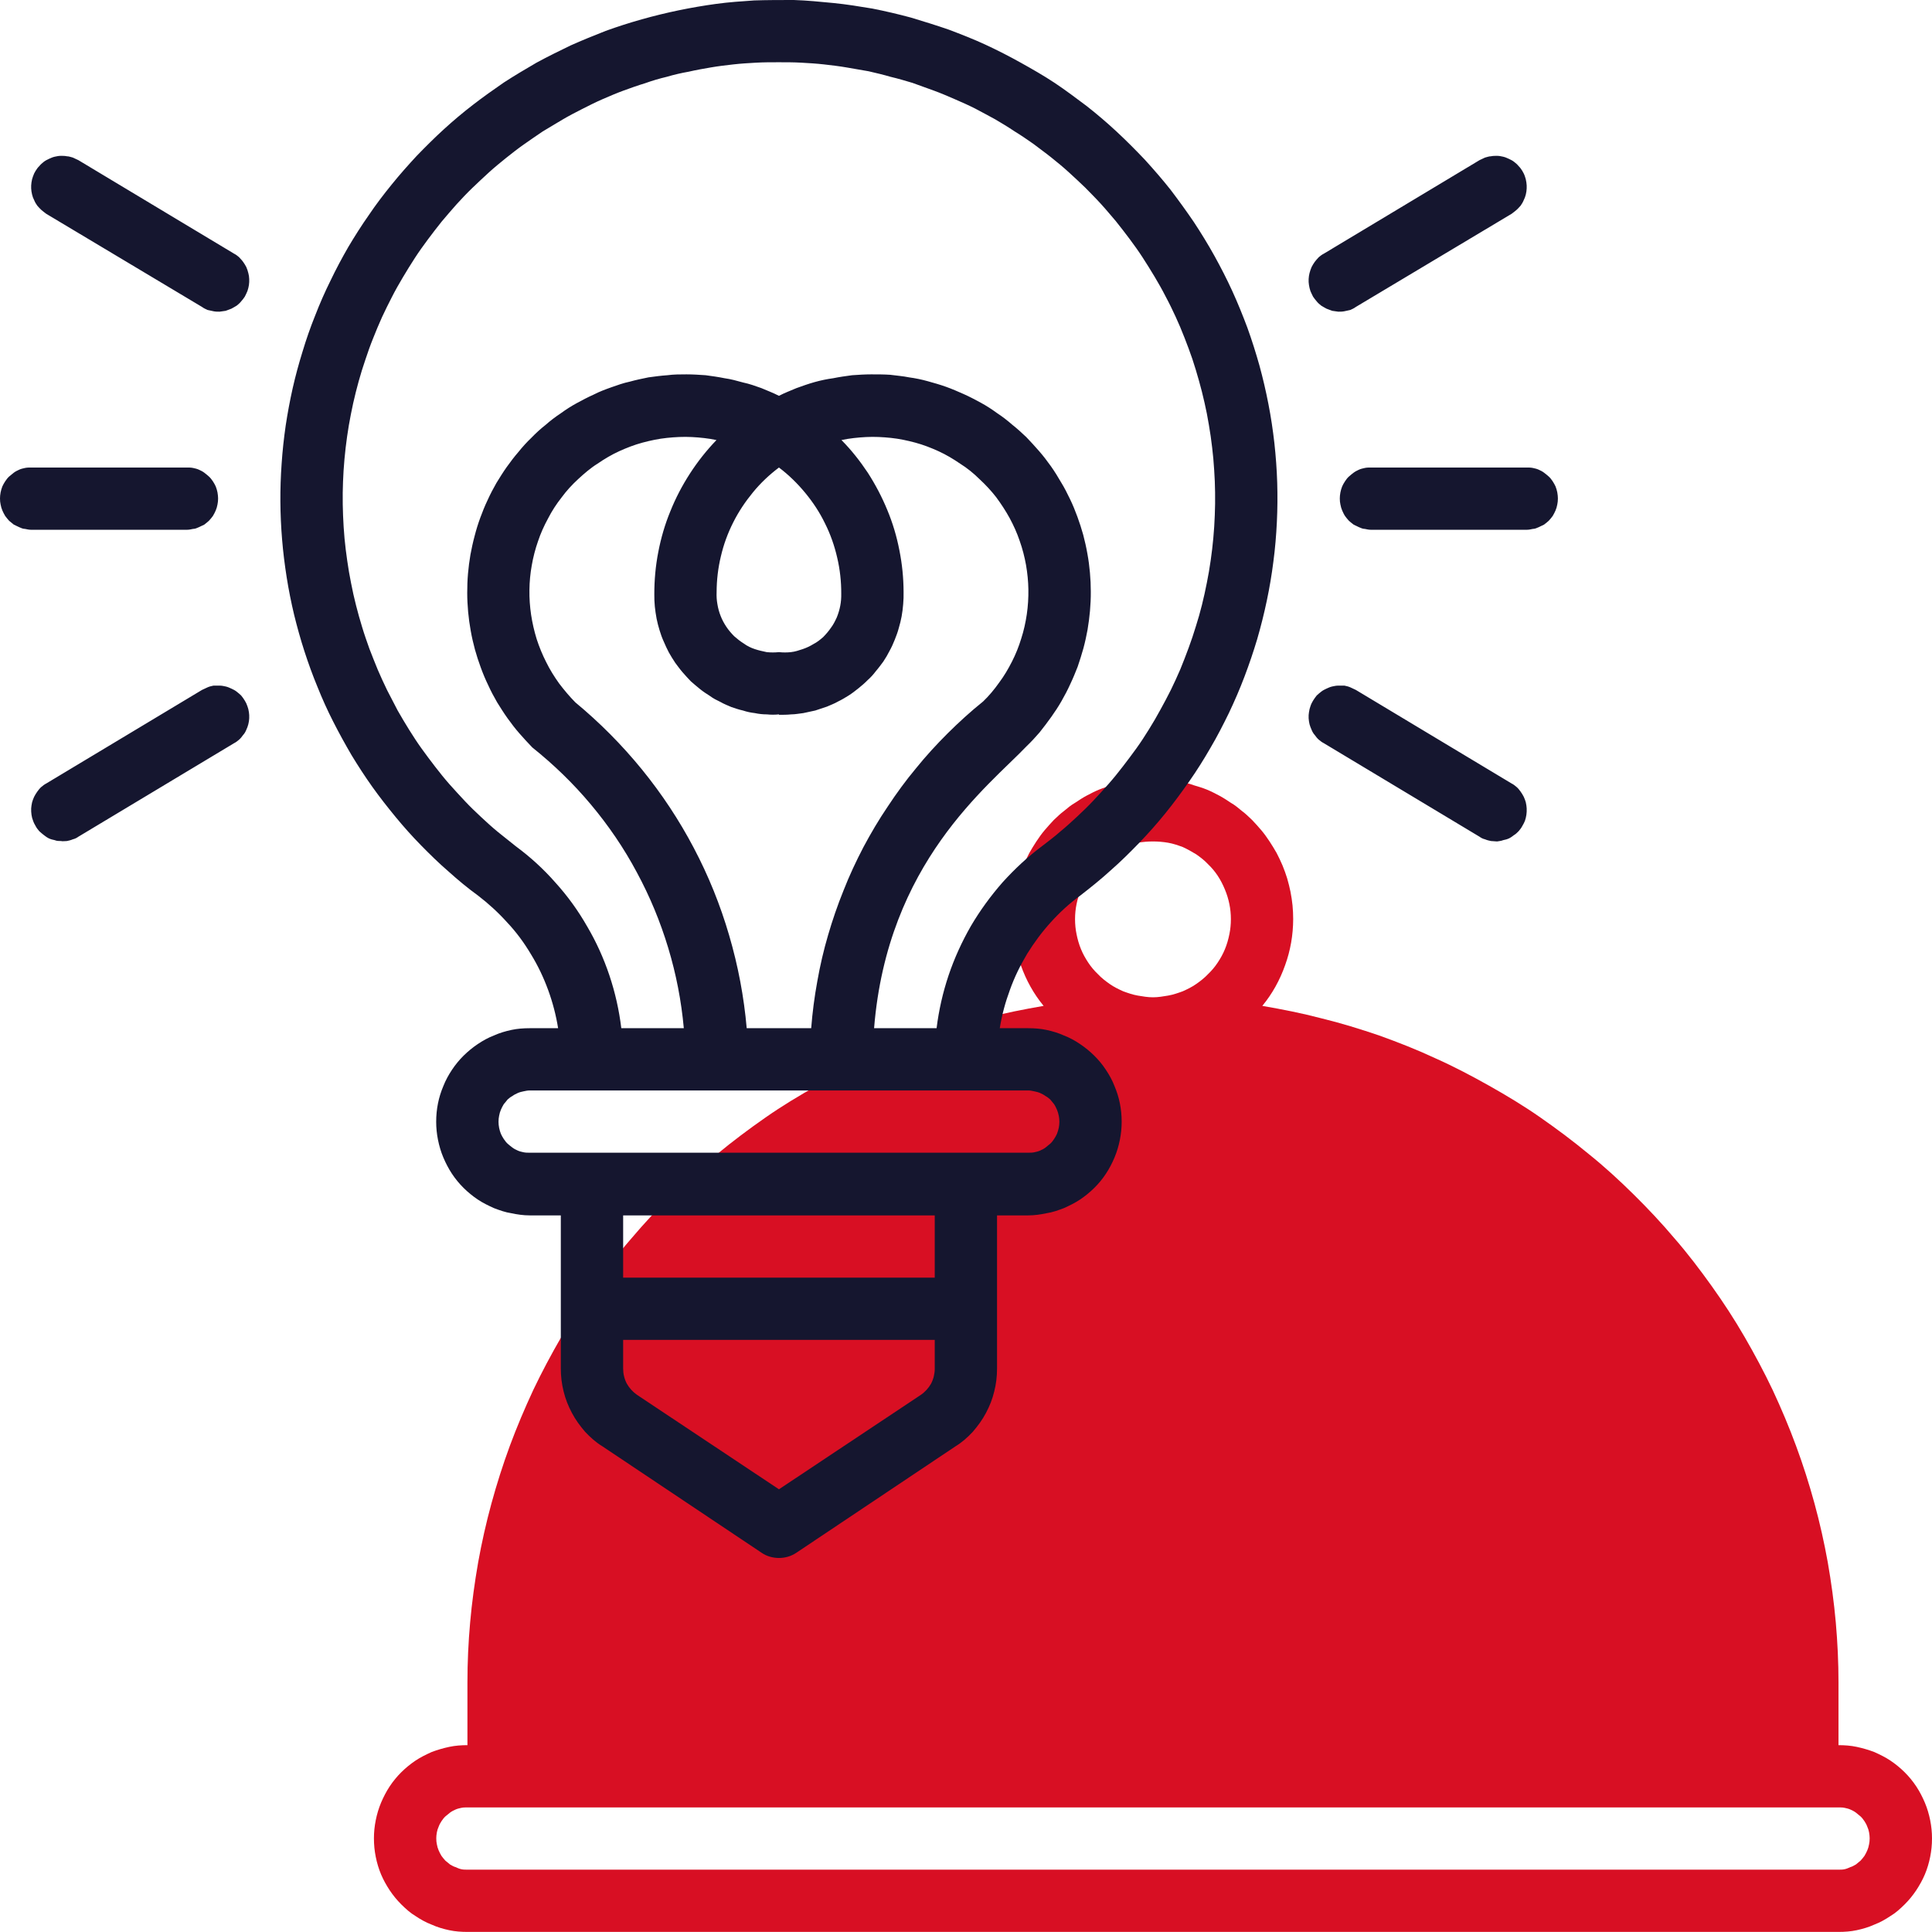
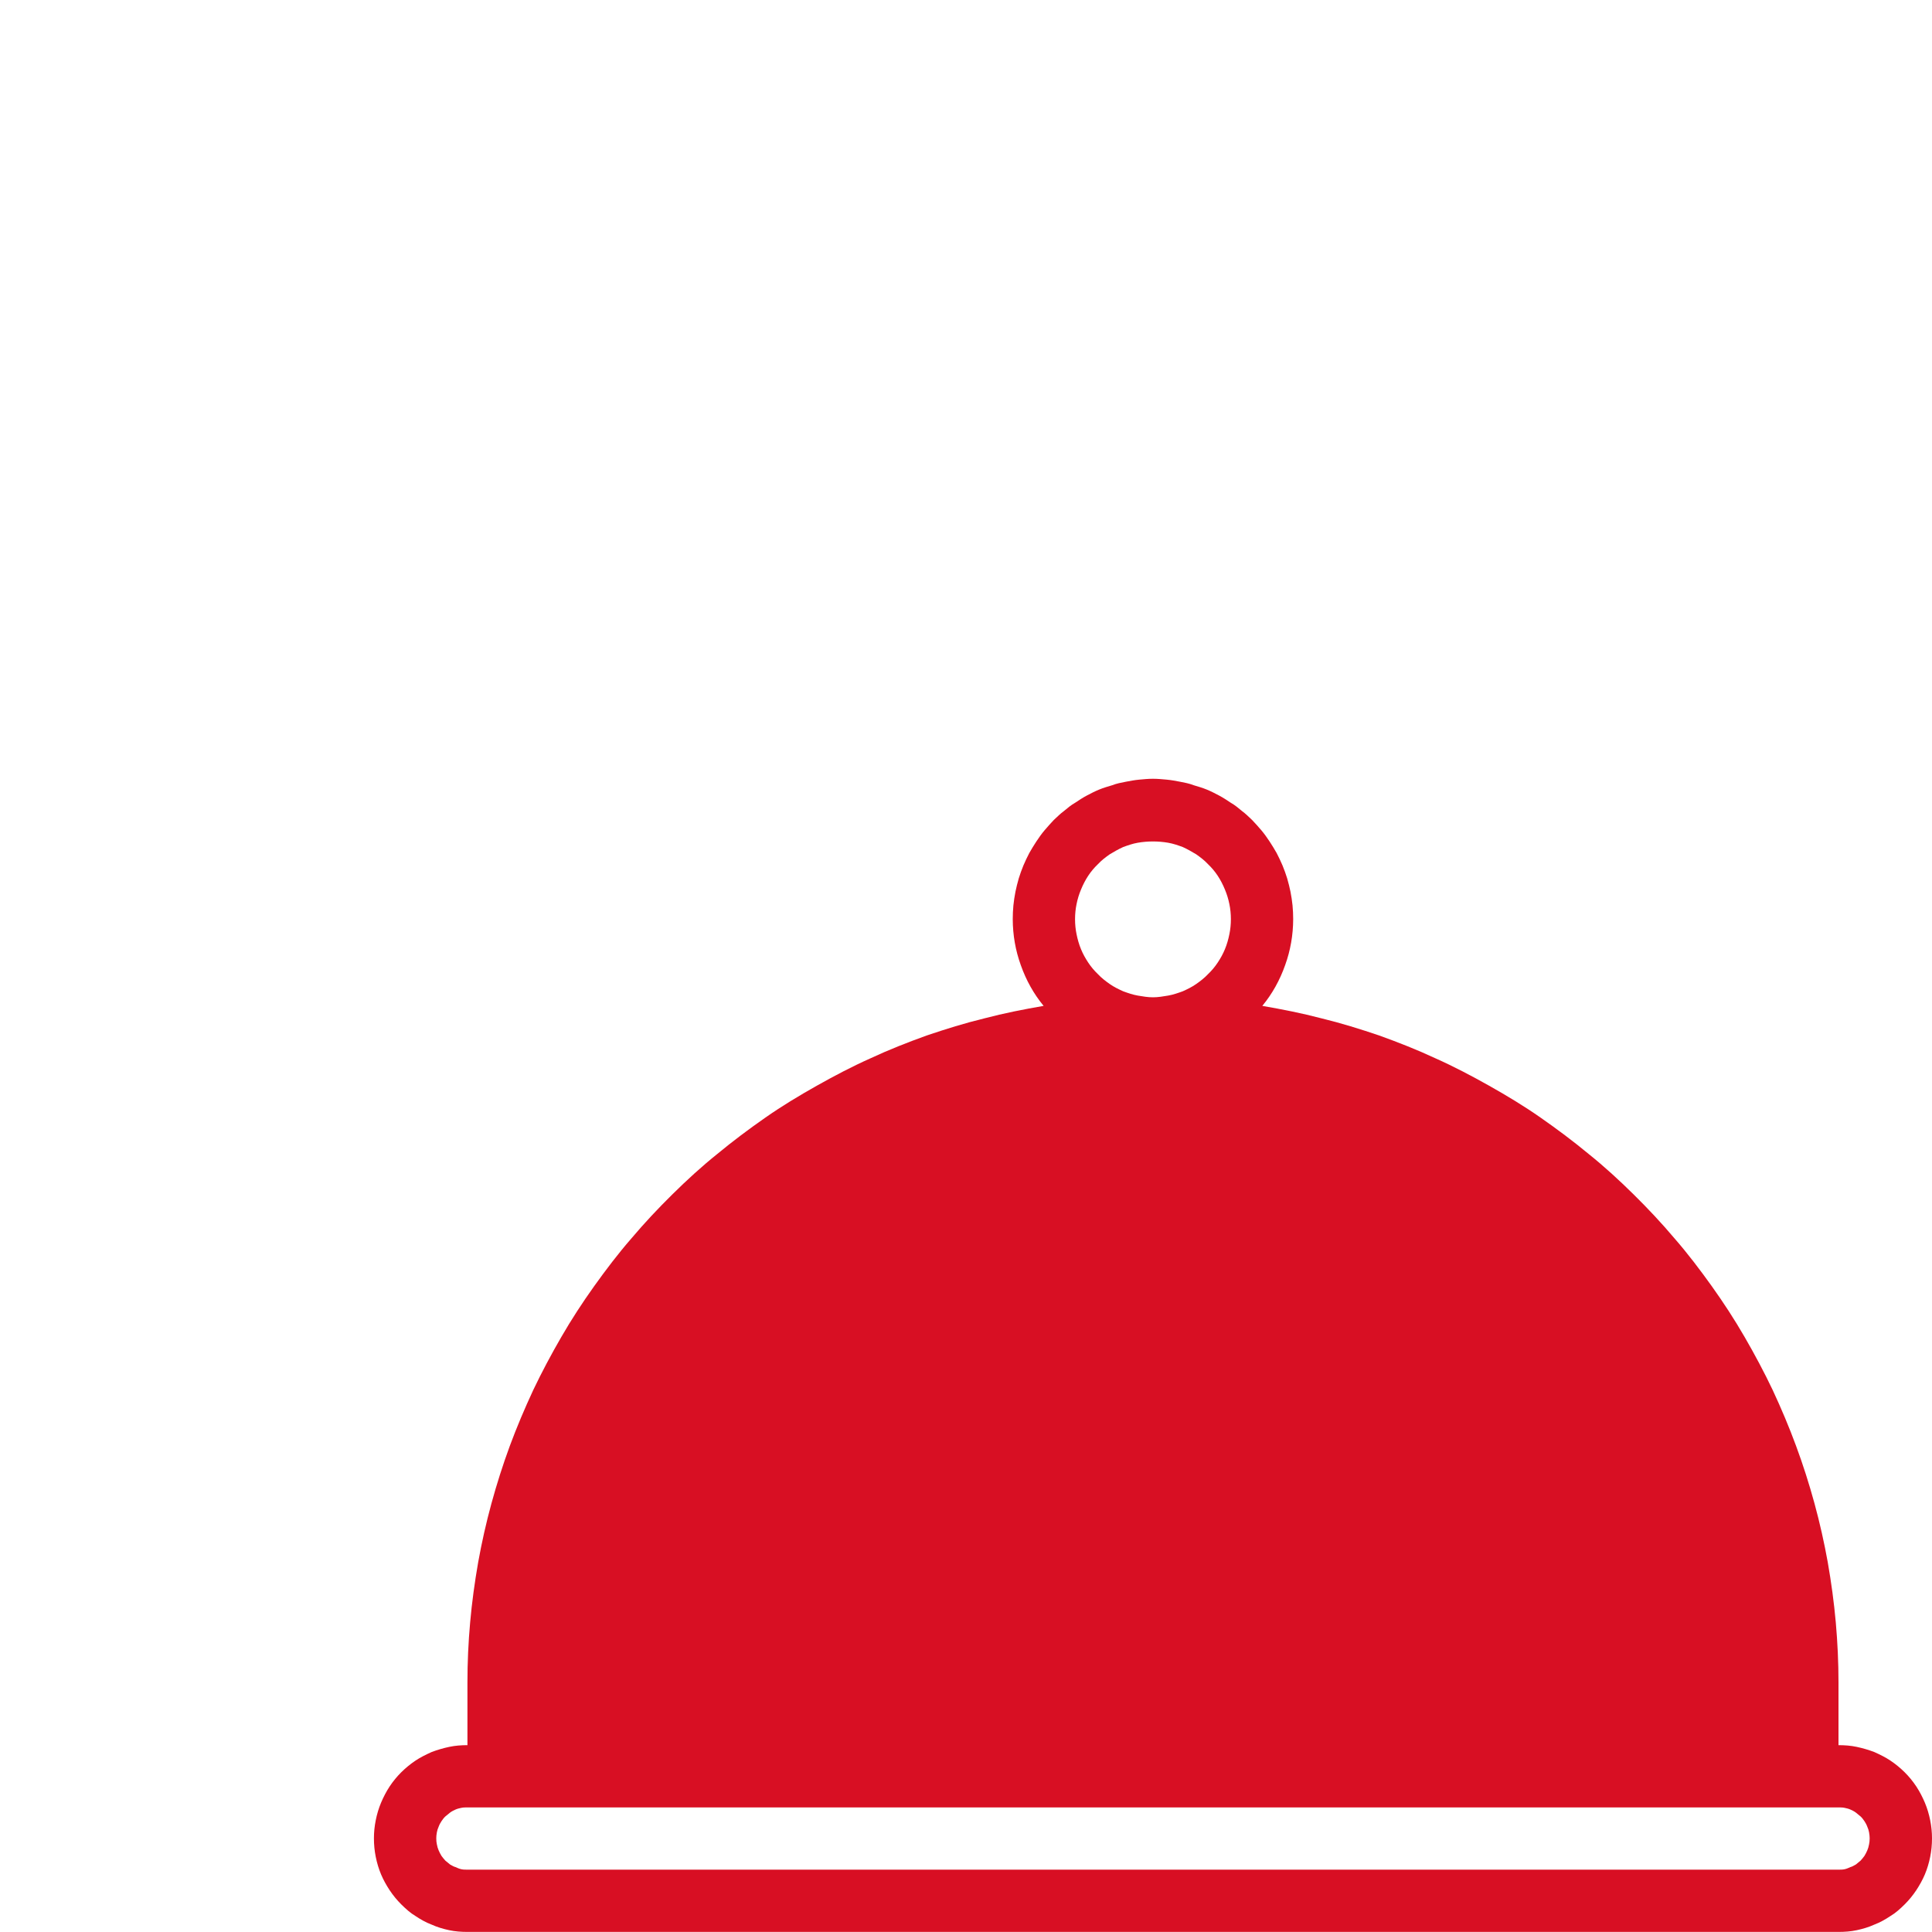
<svg xmlns="http://www.w3.org/2000/svg" fill="none" fill-rule="evenodd" stroke="black" stroke-width="0.501" stroke-linejoin="bevel" stroke-miterlimit="10" font-family="Times New Roman" font-size="16" style="font-variant-ligatures:none" overflow="visible" width="45.002pt" height="45.001pt" viewBox="-610.494 -1339.49 45.002 45.001">
  <defs> </defs>
  <g id="Page background" transform="scale(1 -1)" />
  <g id="objects" transform="scale(1 -1)" />
  <g id="Layer 1" transform="scale(1 -1)">
    <g id="Group" fill-rule="nonzero" stroke-linejoin="miter" stroke="none" stroke-width="0.039">
      <path d="M -567.67,1298.84 L -567.67,1300.3 C -567.67,1300.77 -567.692,1301.23 -567.733,1301.7 C -567.775,1302.17 -567.838,1302.63 -567.92,1303.1 C -568.003,1303.56 -568.106,1304.02 -568.229,1304.47 C -568.352,1304.92 -568.495,1305.37 -568.658,1305.81 C -568.82,1306.25 -569.002,1306.68 -569.202,1307.11 C -569.402,1307.53 -569.621,1307.94 -569.858,1308.35 C -570.095,1308.76 -570.35,1309.15 -570.621,1309.53 C -570.893,1309.91 -571.181,1310.29 -571.486,1310.64 C -571.79,1311 -572.109,1311.34 -572.444,1311.67 C -572.778,1312 -573.127,1312.32 -573.489,1312.61 C -573.851,1312.91 -574.226,1313.19 -574.613,1313.46 C -575,1313.73 -575.398,1313.97 -575.807,1314.2 C -576.216,1314.43 -576.634,1314.65 -577.061,1314.84 C -577.489,1315.04 -577.924,1315.21 -578.367,1315.37 C -578.81,1315.52 -579.259,1315.66 -579.714,1315.77 C -580.169,1315.89 -580.628,1315.98 -581.091,1316.06 C -580.86,1316.34 -580.682,1316.66 -580.559,1317.01 C -580.436,1317.35 -580.373,1317.71 -580.372,1318.08 C -580.372,1318.19 -580.377,1318.29 -580.387,1318.4 C -580.398,1318.51 -580.414,1318.61 -580.435,1318.72 C -580.455,1318.82 -580.481,1318.92 -580.512,1319.03 C -580.543,1319.13 -580.579,1319.23 -580.62,1319.33 C -580.661,1319.43 -580.707,1319.52 -580.757,1319.62 C -580.808,1319.71 -580.863,1319.8 -580.922,1319.89 C -580.982,1319.98 -581.045,1320.07 -581.113,1320.15 C -581.181,1320.23 -581.253,1320.31 -581.329,1320.39 C -581.404,1320.46 -581.483,1320.54 -581.566,1320.6 C -581.649,1320.67 -581.734,1320.74 -581.823,1320.79 C -581.912,1320.85 -582.004,1320.91 -582.098,1320.96 C -582.193,1321.01 -582.289,1321.06 -582.388,1321.1 C -582.487,1321.14 -582.588,1321.17 -582.69,1321.2 C -582.792,1321.24 -582.896,1321.26 -583.001,1321.28 C -583.106,1321.3 -583.211,1321.32 -583.318,1321.33 C -583.424,1321.34 -583.531,1321.35 -583.638,1321.35 C -583.745,1321.35 -583.852,1321.34 -583.958,1321.33 C -584.065,1321.32 -584.17,1321.3 -584.275,1321.28 C -584.38,1321.26 -584.484,1321.24 -584.586,1321.2 C -584.689,1321.17 -584.789,1321.14 -584.888,1321.1 C -584.987,1321.06 -585.083,1321.01 -585.178,1320.96 C -585.272,1320.91 -585.364,1320.85 -585.453,1320.79 C -585.542,1320.74 -585.627,1320.67 -585.71,1320.6 C -585.793,1320.54 -585.872,1320.46 -585.948,1320.39 C -586.023,1320.31 -586.095,1320.23 -586.163,1320.15 C -586.231,1320.07 -586.294,1319.98 -586.354,1319.89 C -586.413,1319.8 -586.468,1319.71 -586.519,1319.62 C -586.569,1319.52 -586.615,1319.43 -586.656,1319.33 C -586.697,1319.23 -586.733,1319.13 -586.764,1319.03 C -586.795,1318.92 -586.821,1318.82 -586.841,1318.72 C -586.862,1318.61 -586.878,1318.51 -586.889,1318.4 C -586.899,1318.29 -586.904,1318.19 -586.904,1318.08 C -586.903,1317.71 -586.84,1317.35 -586.717,1317.01 C -586.594,1316.66 -586.416,1316.34 -586.185,1316.06 C -586.648,1315.98 -587.107,1315.89 -587.562,1315.77 C -588.017,1315.66 -588.466,1315.52 -588.909,1315.37 C -589.352,1315.21 -589.787,1315.04 -590.215,1314.84 C -590.642,1314.65 -591.06,1314.43 -591.469,1314.2 C -591.878,1313.97 -592.276,1313.73 -592.663,1313.46 C -593.05,1313.19 -593.425,1312.91 -593.787,1312.61 C -594.149,1312.32 -594.498,1312 -594.832,1311.67 C -595.167,1311.34 -595.486,1311 -595.79,1310.64 C -596.095,1310.29 -596.383,1309.91 -596.655,1309.53 C -596.926,1309.15 -597.181,1308.76 -597.418,1308.35 C -597.655,1307.94 -597.874,1307.53 -598.074,1307.11 C -598.274,1306.68 -598.456,1306.25 -598.619,1305.81 C -598.781,1305.37 -598.924,1304.92 -599.047,1304.47 C -599.17,1304.02 -599.273,1303.56 -599.356,1303.1 C -599.438,1302.63 -599.501,1302.17 -599.543,1301.7 C -599.585,1301.23 -599.606,1300.77 -599.606,1300.3 L -599.606,1298.84 C -599.749,1298.84 -599.891,1298.83 -600.031,1298.8 C -600.171,1298.77 -600.308,1298.73 -600.44,1298.68 C -600.572,1298.62 -600.697,1298.56 -600.816,1298.48 C -600.935,1298.4 -601.045,1298.31 -601.146,1298.21 C -601.247,1298.11 -601.337,1298 -601.417,1297.88 C -601.496,1297.76 -601.563,1297.63 -601.618,1297.5 C -601.673,1297.37 -601.714,1297.23 -601.742,1297.09 C -601.77,1296.95 -601.784,1296.81 -601.784,1296.67 C -601.784,1296.52 -601.77,1296.38 -601.742,1296.24 C -601.714,1296.1 -601.673,1295.96 -601.618,1295.83 C -601.563,1295.7 -601.496,1295.58 -601.417,1295.46 C -601.337,1295.34 -601.247,1295.23 -601.146,1295.13 C -601.045,1295.03 -600.935,1294.93 -600.816,1294.86 C -600.697,1294.78 -600.572,1294.71 -600.44,1294.66 C -600.308,1294.6 -600.171,1294.56 -600.031,1294.53 C -599.891,1294.5 -599.749,1294.49 -599.606,1294.49 L -567.67,1294.49 C -567.527,1294.49 -567.385,1294.5 -567.245,1294.53 C -567.105,1294.56 -566.968,1294.6 -566.836,1294.66 C -566.704,1294.71 -566.579,1294.78 -566.46,1294.86 C -566.341,1294.93 -566.231,1295.03 -566.13,1295.13 C -566.029,1295.23 -565.939,1295.34 -565.859,1295.46 C -565.78,1295.58 -565.713,1295.7 -565.658,1295.83 C -565.603,1295.96 -565.562,1296.1 -565.534,1296.24 C -565.506,1296.38 -565.492,1296.52 -565.492,1296.67 C -565.492,1296.81 -565.506,1296.95 -565.534,1297.09 C -565.562,1297.23 -565.603,1297.37 -565.658,1297.5 C -565.713,1297.63 -565.78,1297.76 -565.859,1297.88 C -565.939,1298 -566.029,1298.11 -566.13,1298.21 C -566.231,1298.31 -566.341,1298.4 -566.46,1298.48 C -566.579,1298.56 -566.704,1298.62 -566.836,1298.68 C -566.968,1298.73 -567.105,1298.77 -567.245,1298.8 C -567.385,1298.83 -567.527,1298.84 -567.67,1298.84 Z M -585.453,1318.08 C -585.453,1318.2 -585.441,1318.32 -585.418,1318.43 C -585.394,1318.55 -585.36,1318.66 -585.314,1318.77 C -585.269,1318.88 -585.213,1318.99 -585.147,1319.09 C -585.081,1319.19 -585.005,1319.28 -584.921,1319.36 C -584.837,1319.45 -584.745,1319.52 -584.646,1319.59 C -584.547,1319.65 -584.442,1319.71 -584.332,1319.76 C -584.222,1319.8 -584.109,1319.84 -583.992,1319.86 C -583.875,1319.88 -583.757,1319.89 -583.638,1319.89 C -583.519,1319.89 -583.401,1319.88 -583.284,1319.86 C -583.167,1319.84 -583.054,1319.8 -582.944,1319.76 C -582.834,1319.71 -582.729,1319.65 -582.63,1319.59 C -582.531,1319.52 -582.439,1319.45 -582.355,1319.36 C -582.271,1319.28 -582.195,1319.19 -582.129,1319.09 C -582.063,1318.99 -582.007,1318.88 -581.962,1318.77 C -581.916,1318.66 -581.882,1318.55 -581.858,1318.43 C -581.835,1318.32 -581.823,1318.2 -581.823,1318.08 C -581.823,1317.96 -581.835,1317.84 -581.858,1317.73 C -581.882,1317.61 -581.916,1317.49 -581.962,1317.38 C -582.007,1317.27 -582.063,1317.17 -582.129,1317.07 C -582.195,1316.97 -582.271,1316.88 -582.355,1316.8 C -582.439,1316.71 -582.531,1316.64 -582.63,1316.57 C -582.729,1316.5 -582.834,1316.45 -582.944,1316.4 C -583.054,1316.36 -583.167,1316.32 -583.284,1316.3 C -583.401,1316.28 -583.519,1316.26 -583.638,1316.26 C -583.757,1316.26 -583.875,1316.28 -583.992,1316.3 C -584.109,1316.32 -584.222,1316.36 -584.332,1316.4 C -584.442,1316.45 -584.547,1316.5 -584.646,1316.57 C -584.745,1316.64 -584.837,1316.71 -584.921,1316.8 C -585.005,1316.88 -585.081,1316.97 -585.147,1317.07 C -585.213,1317.17 -585.269,1317.27 -585.314,1317.38 C -585.36,1317.49 -585.394,1317.61 -585.418,1317.73 C -585.441,1317.84 -585.453,1317.96 -585.453,1318.08 Z M -567.67,1295.94 L -599.606,1295.94 C -599.654,1295.94 -599.701,1295.94 -599.748,1295.95 C -599.795,1295.96 -599.84,1295.98 -599.884,1296 C -599.928,1296.01 -599.97,1296.04 -600.01,1296.06 C -600.049,1296.09 -600.086,1296.12 -600.12,1296.15 C -600.153,1296.19 -600.183,1296.22 -600.21,1296.26 C -600.236,1296.3 -600.259,1296.35 -600.277,1296.39 C -600.295,1296.43 -600.309,1296.48 -600.318,1296.53 C -600.328,1296.57 -600.332,1296.62 -600.332,1296.67 C -600.332,1296.71 -600.328,1296.76 -600.318,1296.81 C -600.309,1296.86 -600.295,1296.9 -600.277,1296.94 C -600.259,1296.99 -600.236,1297.03 -600.21,1297.07 C -600.183,1297.11 -600.153,1297.15 -600.12,1297.18 C -600.086,1297.21 -600.049,1297.24 -600.01,1297.27 C -599.97,1297.3 -599.928,1297.32 -599.884,1297.34 C -599.84,1297.36 -599.795,1297.37 -599.748,1297.38 C -599.701,1297.39 -599.654,1297.39 -599.606,1297.39 L -567.67,1297.39 C -567.622,1297.39 -567.575,1297.39 -567.528,1297.38 C -567.481,1297.37 -567.436,1297.36 -567.392,1297.34 C -567.348,1297.32 -567.306,1297.3 -567.266,1297.27 C -567.227,1297.24 -567.19,1297.21 -567.156,1297.18 C -567.123,1297.15 -567.093,1297.11 -567.066,1297.07 C -567.04,1297.03 -567.017,1296.99 -566.999,1296.94 C -566.981,1296.9 -566.967,1296.86 -566.958,1296.81 C -566.949,1296.76 -566.944,1296.71 -566.944,1296.67 C -566.944,1296.62 -566.949,1296.57 -566.958,1296.53 C -566.967,1296.48 -566.981,1296.43 -566.999,1296.39 C -567.017,1296.35 -567.04,1296.3 -567.066,1296.26 C -567.093,1296.22 -567.123,1296.19 -567.156,1296.15 C -567.19,1296.12 -567.227,1296.09 -567.266,1296.06 C -567.306,1296.04 -567.348,1296.01 -567.392,1296 C -567.436,1295.98 -567.481,1295.96 -567.528,1295.95 C -567.575,1295.94 -567.622,1295.94 -567.67,1295.94 Z" fill="#d80f23" marker-start="none" marker-end="none" />
-       <path d="M -592.926,1339.48 C -593.221,1339.46 -593.516,1339.44 -593.809,1339.4 C -594.102,1339.36 -594.394,1339.31 -594.684,1339.25 C -594.973,1339.19 -595.26,1339.12 -595.545,1339.04 C -595.829,1338.96 -596.11,1338.87 -596.387,1338.77 C -596.665,1338.66 -596.938,1338.55 -597.206,1338.43 C -597.475,1338.3 -597.739,1338.17 -597.997,1338.03 C -598.255,1337.88 -598.508,1337.73 -598.755,1337.57 C -599.002,1337.4 -599.242,1337.23 -599.475,1337.05 C -599.709,1336.87 -599.935,1336.68 -600.154,1336.48 C -600.373,1336.28 -600.584,1336.07 -600.787,1335.86 C -600.991,1335.64 -601.186,1335.42 -601.372,1335.19 C -601.558,1334.96 -601.735,1334.73 -601.903,1334.48 C -602.072,1334.24 -602.23,1333.99 -602.379,1333.74 C -602.529,1333.48 -602.668,1333.22 -602.797,1332.95 C -602.926,1332.69 -603.045,1332.42 -603.153,1332.14 C -603.262,1331.87 -603.36,1331.59 -603.447,1331.3 C -603.534,1331.02 -603.61,1330.74 -603.676,1330.45 C -603.741,1330.16 -603.795,1329.87 -603.839,1329.58 C -603.882,1329.28 -603.914,1328.99 -603.934,1328.69 C -603.955,1328.4 -603.965,1328.1 -603.963,1327.81 C -603.961,1327.51 -603.948,1327.22 -603.923,1326.92 C -603.899,1326.63 -603.863,1326.34 -603.816,1326.04 C -603.77,1325.75 -603.712,1325.46 -603.643,1325.17 C -603.574,1324.89 -603.494,1324.6 -603.403,1324.32 C -603.312,1324.04 -603.211,1323.76 -603.099,1323.49 C -602.987,1323.21 -602.865,1322.94 -602.732,1322.68 C -602.6,1322.42 -602.457,1322.16 -602.305,1321.9 C -602.153,1321.65 -601.991,1321.4 -601.82,1321.16 C -601.649,1320.92 -601.468,1320.69 -601.279,1320.46 C -601.09,1320.23 -600.893,1320.01 -600.687,1319.8 C -600.481,1319.59 -600.267,1319.38 -600.046,1319.19 C -599.824,1318.99 -599.595,1318.8 -599.36,1318.63 C -599.112,1318.44 -598.884,1318.23 -598.677,1318 C -598.469,1317.78 -598.285,1317.53 -598.125,1317.26 C -597.965,1317 -597.832,1316.72 -597.726,1316.43 C -597.62,1316.14 -597.542,1315.84 -597.494,1315.54 L -598.156,1315.54 C -598.299,1315.54 -598.441,1315.53 -598.581,1315.5 C -598.721,1315.47 -598.858,1315.43 -598.99,1315.37 C -599.122,1315.32 -599.247,1315.25 -599.366,1315.17 C -599.485,1315.09 -599.595,1315 -599.696,1314.9 C -599.797,1314.8 -599.887,1314.69 -599.967,1314.57 C -600.046,1314.45 -600.113,1314.33 -600.168,1314.19 C -600.223,1314.06 -600.264,1313.93 -600.292,1313.79 C -600.32,1313.65 -600.334,1313.51 -600.334,1313.36 C -600.334,1313.22 -600.32,1313.08 -600.292,1312.94 C -600.264,1312.8 -600.223,1312.66 -600.168,1312.53 C -600.113,1312.4 -600.046,1312.27 -599.967,1312.15 C -599.887,1312.03 -599.797,1311.92 -599.696,1311.82 C -599.595,1311.72 -599.485,1311.63 -599.366,1311.55 C -599.247,1311.47 -599.122,1311.41 -598.99,1311.35 C -598.858,1311.3 -598.721,1311.25 -598.581,1311.23 C -598.441,1311.2 -598.299,1311.18 -598.156,1311.18 L -597.431,1311.18 L -597.431,1307.61 C -597.431,1307.43 -597.409,1307.25 -597.366,1307.08 C -597.322,1306.9 -597.258,1306.74 -597.173,1306.58 C -597.089,1306.42 -596.986,1306.28 -596.866,1306.14 C -596.745,1306.01 -596.61,1305.89 -596.461,1305.8 L -592.752,1303.32 C -592.693,1303.28 -592.629,1303.25 -592.56,1303.23 C -592.492,1303.21 -592.421,1303.2 -592.35,1303.2 C -592.278,1303.2 -592.208,1303.21 -592.14,1303.23 C -592.071,1303.25 -592.007,1303.28 -591.947,1303.32 L -588.239,1305.8 C -588.09,1305.89 -587.955,1306.01 -587.834,1306.14 C -587.714,1306.28 -587.611,1306.42 -587.527,1306.58 C -587.442,1306.74 -587.378,1306.9 -587.335,1307.08 C -587.291,1307.25 -587.27,1307.43 -587.27,1307.61 L -587.27,1311.18 L -586.544,1311.18 C -586.401,1311.18 -586.26,1311.2 -586.119,1311.23 C -585.979,1311.25 -585.843,1311.3 -585.711,1311.35 C -585.579,1311.41 -585.453,1311.47 -585.335,1311.55 C -585.216,1311.63 -585.106,1311.72 -585.005,1311.82 C -584.903,1311.92 -584.813,1312.03 -584.734,1312.15 C -584.654,1312.27 -584.587,1312.4 -584.533,1312.53 C -584.478,1312.66 -584.437,1312.8 -584.409,1312.94 C -584.381,1313.08 -584.367,1313.22 -584.367,1313.36 C -584.367,1313.51 -584.381,1313.65 -584.409,1313.79 C -584.437,1313.93 -584.478,1314.06 -584.533,1314.19 C -584.587,1314.33 -584.654,1314.45 -584.734,1314.57 C -584.813,1314.69 -584.903,1314.8 -585.005,1314.9 C -585.106,1315 -585.216,1315.09 -585.335,1315.17 C -585.453,1315.25 -585.579,1315.32 -585.711,1315.37 C -585.843,1315.43 -585.979,1315.47 -586.119,1315.5 C -586.26,1315.53 -586.401,1315.54 -586.544,1315.54 L -587.206,1315.54 C -587.157,1315.85 -587.078,1316.14 -586.971,1316.43 C -586.864,1316.73 -586.731,1317 -586.57,1317.27 C -586.409,1317.53 -586.225,1317.78 -586.016,1318.01 C -585.808,1318.24 -585.58,1318.45 -585.331,1318.63 C -585.086,1318.82 -584.849,1319.01 -584.619,1319.22 C -584.39,1319.42 -584.169,1319.64 -583.956,1319.86 C -583.744,1320.08 -583.54,1320.31 -583.346,1320.55 C -583.152,1320.79 -582.967,1321.04 -582.793,1321.29 C -582.618,1321.54 -582.454,1321.8 -582.299,1322.07 C -582.145,1322.33 -582.002,1322.61 -581.87,1322.88 C -581.737,1323.16 -581.616,1323.44 -581.506,1323.73 C -581.396,1324.02 -581.298,1324.31 -581.211,1324.6 C -581.124,1324.9 -581.049,1325.2 -580.986,1325.5 C -580.923,1325.8 -580.872,1326.1 -580.833,1326.41 C -580.793,1326.71 -580.767,1327.02 -580.752,1327.33 C -580.737,1327.63 -580.735,1327.94 -580.744,1328.25 C -580.754,1328.56 -580.776,1328.86 -580.81,1329.17 C -580.844,1329.47 -580.89,1329.78 -580.949,1330.08 C -581.007,1330.38 -581.077,1330.68 -581.159,1330.98 C -581.241,1331.27 -581.335,1331.57 -581.44,1331.86 C -581.545,1332.14 -581.662,1332.43 -581.79,1332.71 C -581.918,1332.99 -582.057,1333.26 -582.206,1333.53 C -582.356,1333.8 -582.516,1334.06 -582.687,1334.32 C -582.857,1334.57 -583.038,1334.82 -583.228,1335.07 C -583.418,1335.31 -583.618,1335.54 -583.827,1335.77 C -584.036,1335.99 -584.254,1336.21 -584.48,1336.42 C -584.706,1336.63 -584.94,1336.83 -585.182,1337.02 C -585.424,1337.2 -585.673,1337.39 -585.929,1337.56 C -586.186,1337.73 -586.449,1337.88 -586.718,1338.03 C -586.987,1338.18 -587.261,1338.32 -587.541,1338.45 C -587.821,1338.58 -588.106,1338.69 -588.395,1338.8 C -588.684,1338.9 -588.977,1338.99 -589.274,1339.08 C -589.57,1339.16 -589.87,1339.23 -590.172,1339.29 C -590.474,1339.34 -590.778,1339.39 -591.084,1339.42 C -591.39,1339.45 -591.696,1339.48 -592.004,1339.49 C -592.311,1339.49 -592.619,1339.49 -592.926,1339.48 L -592.926,1339.48 Z M -592.35,1328.6 C -592.124,1328.43 -591.92,1328.23 -591.738,1328.01 C -591.557,1327.79 -591.404,1327.56 -591.278,1327.3 C -591.152,1327.05 -591.057,1326.78 -590.993,1326.5 C -590.929,1326.23 -590.897,1325.94 -590.899,1325.66 C -590.897,1325.57 -590.904,1325.47 -590.922,1325.38 C -590.939,1325.29 -590.966,1325.2 -591.002,1325.11 C -591.039,1325.03 -591.083,1324.94 -591.137,1324.87 C -591.191,1324.79 -591.252,1324.72 -591.32,1324.65 C -591.389,1324.59 -591.463,1324.53 -591.543,1324.49 C -591.624,1324.44 -591.708,1324.4 -591.797,1324.37 C -591.886,1324.34 -591.977,1324.31 -592.07,1324.3 C -592.163,1324.29 -592.257,1324.29 -592.35,1324.3 C -592.445,1324.29 -592.54,1324.29 -592.635,1324.3 C -592.729,1324.32 -592.822,1324.34 -592.911,1324.37 C -593.001,1324.4 -593.087,1324.44 -593.168,1324.5 C -593.249,1324.55 -593.324,1324.61 -593.392,1324.67 C -593.461,1324.74 -593.522,1324.81 -593.575,1324.89 C -593.628,1324.97 -593.672,1325.05 -593.707,1325.14 C -593.743,1325.23 -593.768,1325.32 -593.784,1325.42 C -593.8,1325.51 -593.806,1325.6 -593.802,1325.7 C -593.801,1325.98 -593.768,1326.26 -593.703,1326.53 C -593.638,1326.81 -593.542,1327.07 -593.416,1327.32 C -593.291,1327.57 -593.137,1327.8 -592.957,1328.02 C -592.777,1328.24 -592.575,1328.43 -592.35,1328.6 L -592.35,1328.6 Z M -592.35,1322.84 C -592.255,1322.84 -592.16,1322.84 -592.065,1322.85 C -591.97,1322.85 -591.876,1322.87 -591.782,1322.88 C -591.688,1322.9 -591.596,1322.92 -591.504,1322.94 C -591.412,1322.97 -591.322,1323 -591.234,1323.03 C -591.145,1323.07 -591.058,1323.1 -590.973,1323.15 C -590.889,1323.19 -590.806,1323.24 -590.726,1323.29 C -590.647,1323.34 -590.57,1323.4 -590.495,1323.46 C -590.421,1323.52 -590.35,1323.58 -590.282,1323.65 C -590.214,1323.71 -590.15,1323.78 -590.09,1323.86 C -590.029,1323.93 -589.972,1324.01 -589.919,1324.08 C -589.866,1324.16 -589.818,1324.24 -589.773,1324.33 C -589.728,1324.41 -589.688,1324.5 -589.652,1324.59 C -589.617,1324.68 -589.585,1324.76 -589.559,1324.86 C -589.532,1324.95 -589.51,1325.04 -589.493,1325.13 C -589.476,1325.23 -589.463,1325.32 -589.456,1325.42 C -589.448,1325.51 -589.445,1325.61 -589.447,1325.7 C -589.448,1326.03 -589.48,1326.35 -589.544,1326.67 C -589.608,1327 -589.701,1327.31 -589.826,1327.61 C -589.949,1327.91 -590.101,1328.2 -590.281,1328.48 C -590.461,1328.75 -590.665,1329.01 -590.894,1329.24 C -590.704,1329.28 -590.513,1329.3 -590.32,1329.31 C -590.127,1329.32 -589.935,1329.31 -589.742,1329.29 C -589.55,1329.27 -589.361,1329.23 -589.175,1329.18 C -588.989,1329.13 -588.809,1329.06 -588.633,1328.98 C -588.458,1328.9 -588.29,1328.8 -588.13,1328.69 C -587.97,1328.59 -587.82,1328.47 -587.679,1328.33 C -587.538,1328.2 -587.408,1328.06 -587.291,1327.91 C -587.173,1327.75 -587.068,1327.59 -586.975,1327.42 C -586.884,1327.25 -586.806,1327.08 -586.742,1326.89 C -586.678,1326.71 -586.629,1326.52 -586.595,1326.33 C -586.562,1326.14 -586.543,1325.95 -586.54,1325.76 C -586.537,1325.57 -586.549,1325.37 -586.577,1325.18 C -586.605,1324.99 -586.647,1324.8 -586.705,1324.62 C -586.763,1324.43 -586.835,1324.25 -586.922,1324.08 C -587.008,1323.91 -587.108,1323.74 -587.221,1323.59 C -587.334,1323.43 -587.459,1323.28 -587.595,1323.15 C -587.882,1322.92 -588.156,1322.67 -588.418,1322.41 C -588.679,1322.15 -588.927,1321.88 -589.161,1321.59 C -589.395,1321.31 -589.614,1321.01 -589.818,1320.7 C -590.022,1320.4 -590.21,1320.08 -590.381,1319.76 C -590.553,1319.43 -590.708,1319.1 -590.845,1318.75 C -590.983,1318.41 -591.103,1318.06 -591.205,1317.71 C -591.308,1317.36 -591.392,1317 -591.457,1316.63 C -591.523,1316.27 -591.57,1315.91 -591.599,1315.54 L -593.101,1315.54 C -593.165,1316.27 -593.301,1316.99 -593.509,1317.7 C -593.716,1318.41 -593.991,1319.09 -594.334,1319.74 C -594.676,1320.39 -595.08,1321 -595.544,1321.57 C -596.009,1322.14 -596.525,1322.66 -597.093,1323.13 C -597.231,1323.27 -597.356,1323.42 -597.47,1323.57 C -597.584,1323.73 -597.685,1323.89 -597.773,1324.07 C -597.86,1324.24 -597.933,1324.42 -597.992,1324.6 C -598.051,1324.79 -598.094,1324.98 -598.123,1325.17 C -598.151,1325.36 -598.165,1325.55 -598.162,1325.75 C -598.16,1325.94 -598.142,1326.13 -598.108,1326.32 C -598.075,1326.51 -598.026,1326.7 -597.963,1326.88 C -597.9,1327.07 -597.822,1327.24 -597.73,1327.41 C -597.638,1327.59 -597.533,1327.75 -597.415,1327.9 C -597.298,1328.06 -597.168,1328.2 -597.027,1328.33 C -596.886,1328.46 -596.736,1328.59 -596.575,1328.69 C -596.415,1328.8 -596.247,1328.9 -596.071,1328.98 C -595.895,1329.06 -595.714,1329.13 -595.528,1329.18 C -595.341,1329.23 -595.152,1329.27 -594.959,1329.29 C -594.767,1329.31 -594.574,1329.32 -594.38,1329.31 C -594.187,1329.3 -593.995,1329.28 -593.805,1329.24 C -594.036,1329 -594.242,1328.74 -594.423,1328.46 C -594.604,1328.18 -594.756,1327.89 -594.88,1327.58 C -595.004,1327.28 -595.098,1326.96 -595.161,1326.63 C -595.223,1326.31 -595.254,1325.98 -595.253,1325.64 C -595.254,1325.55 -595.25,1325.46 -595.241,1325.36 C -595.232,1325.27 -595.218,1325.18 -595.2,1325.08 C -595.182,1324.99 -595.159,1324.9 -595.131,1324.81 C -595.104,1324.72 -595.072,1324.63 -595.035,1324.55 C -594.999,1324.46 -594.958,1324.38 -594.913,1324.29 C -594.868,1324.21 -594.818,1324.13 -594.765,1324.05 C -594.712,1323.98 -594.655,1323.9 -594.594,1323.83 C -594.534,1323.76 -594.469,1323.69 -594.402,1323.62 C -594.334,1323.56 -594.263,1323.5 -594.189,1323.44 C -594.115,1323.38 -594.039,1323.33 -593.959,1323.28 C -593.88,1323.22 -593.798,1323.18 -593.714,1323.14 C -593.63,1323.09 -593.544,1323.06 -593.456,1323.02 C -593.368,1322.99 -593.279,1322.96 -593.188,1322.94 C -593.097,1322.91 -593.005,1322.89 -592.912,1322.88 C -592.819,1322.86 -592.726,1322.85 -592.632,1322.85 C -592.538,1322.84 -592.444,1322.84 -592.35,1322.85 L -592.35,1322.84 Z M -589.044,1307 L -592.35,1304.8 L -595.656,1307 C -595.757,1307.07 -595.836,1307.16 -595.893,1307.26 C -595.951,1307.37 -595.979,1307.49 -595.979,1307.61 L -595.979,1308.28 L -588.721,1308.28 L -588.721,1307.61 C -588.721,1307.49 -588.75,1307.37 -588.807,1307.26 C -588.864,1307.16 -588.943,1307.07 -589.044,1307 Z M -588.721,1309.73 L -595.979,1309.73 L -595.979,1311.18 L -588.721,1311.18 L -588.721,1309.73 Z M -585.818,1313.36 C -585.818,1313.31 -585.823,1313.27 -585.832,1313.22 C -585.842,1313.17 -585.856,1313.13 -585.874,1313.08 C -585.892,1313.04 -585.914,1313 -585.941,1312.96 C -585.967,1312.92 -585.997,1312.88 -586.031,1312.85 C -586.065,1312.82 -586.102,1312.79 -586.141,1312.76 C -586.181,1312.73 -586.222,1312.71 -586.266,1312.69 C -586.311,1312.67 -586.356,1312.66 -586.403,1312.65 C -586.449,1312.64 -586.497,1312.64 -586.544,1312.64 L -598.156,1312.64 C -598.204,1312.64 -598.251,1312.64 -598.298,1312.65 C -598.345,1312.66 -598.39,1312.67 -598.434,1312.69 C -598.478,1312.71 -598.52,1312.73 -598.559,1312.76 C -598.599,1312.79 -598.636,1312.82 -598.67,1312.85 C -598.703,1312.88 -598.733,1312.92 -598.76,1312.96 C -598.786,1313 -598.809,1313.04 -598.827,1313.08 C -598.845,1313.13 -598.859,1313.17 -598.868,1313.22 C -598.877,1313.27 -598.882,1313.31 -598.882,1313.36 C -598.882,1313.41 -598.877,1313.46 -598.868,1313.5 C -598.859,1313.55 -598.845,1313.6 -598.827,1313.64 C -598.809,1313.68 -598.786,1313.73 -598.76,1313.77 C -598.733,1313.8 -598.703,1313.84 -598.67,1313.88 C -598.636,1313.91 -598.599,1313.94 -598.559,1313.96 C -598.52,1313.99 -598.478,1314.01 -598.434,1314.03 C -598.39,1314.05 -598.345,1314.06 -598.298,1314.07 C -598.251,1314.08 -598.204,1314.09 -598.156,1314.09 L -586.544,1314.09 C -586.497,1314.09 -586.449,1314.08 -586.403,1314.07 C -586.356,1314.06 -586.311,1314.05 -586.266,1314.03 C -586.222,1314.01 -586.181,1313.99 -586.141,1313.96 C -586.102,1313.94 -586.065,1313.91 -586.031,1313.88 C -585.997,1313.84 -585.967,1313.8 -585.941,1313.77 C -585.914,1313.73 -585.892,1313.68 -585.874,1313.64 C -585.856,1313.6 -585.842,1313.55 -585.832,1313.5 C -585.823,1313.46 -585.818,1313.41 -585.818,1313.36 Z M -586.21,1319.79 C -586.548,1319.54 -586.858,1319.25 -587.139,1318.94 C -587.42,1318.62 -587.667,1318.28 -587.879,1317.92 C -588.091,1317.55 -588.264,1317.17 -588.399,1316.77 C -588.533,1316.37 -588.626,1315.96 -588.678,1315.54 L -590.134,1315.54 C -589.823,1319.4 -587.477,1321.17 -586.58,1322.11 C -586.475,1322.21 -586.374,1322.32 -586.279,1322.43 C -586.183,1322.55 -586.093,1322.67 -586.007,1322.79 C -585.922,1322.91 -585.842,1323.03 -585.768,1323.16 C -585.694,1323.29 -585.625,1323.42 -585.562,1323.56 C -585.5,1323.69 -585.443,1323.83 -585.392,1323.96 C -585.341,1324.11 -585.297,1324.25 -585.258,1324.39 C -585.22,1324.53 -585.188,1324.68 -585.162,1324.82 C -585.137,1324.97 -585.117,1325.12 -585.105,1325.26 C -585.092,1325.41 -585.085,1325.56 -585.086,1325.71 C -585.086,1325.86 -585.093,1326 -585.106,1326.15 C -585.119,1326.3 -585.139,1326.45 -585.165,1326.59 C -585.191,1326.74 -585.223,1326.88 -585.262,1327.03 C -585.301,1327.17 -585.346,1327.31 -585.397,1327.45 C -585.448,1327.59 -585.505,1327.73 -585.568,1327.86 C -585.631,1327.99 -585.7,1328.13 -585.775,1328.25 C -585.85,1328.38 -585.93,1328.51 -586.015,1328.63 C -586.101,1328.75 -586.192,1328.87 -586.288,1328.98 C -586.384,1329.09 -586.484,1329.2 -586.59,1329.31 C -586.695,1329.41 -586.805,1329.51 -586.919,1329.6 C -587.033,1329.7 -587.151,1329.79 -587.273,1329.87 C -587.395,1329.96 -587.521,1330.04 -587.649,1330.11 C -587.778,1330.18 -587.91,1330.25 -588.045,1330.31 C -588.18,1330.37 -588.317,1330.43 -588.457,1330.48 C -588.597,1330.53 -588.738,1330.57 -588.882,1330.61 C -589.025,1330.65 -589.17,1330.68 -589.317,1330.7 C -589.463,1330.73 -589.61,1330.74 -589.758,1330.76 C -589.906,1330.77 -590.054,1330.77 -590.202,1330.77 C -590.35,1330.77 -590.498,1330.76 -590.646,1330.75 C -590.793,1330.73 -590.94,1330.71 -591.086,1330.68 C -591.232,1330.66 -591.376,1330.63 -591.519,1330.59 C -591.662,1330.55 -591.803,1330.5 -591.941,1330.45 C -592.08,1330.39 -592.217,1330.34 -592.35,1330.27 C -592.484,1330.34 -592.621,1330.39 -592.76,1330.45 C -592.899,1330.5 -593.04,1330.55 -593.183,1330.58 C -593.327,1330.62 -593.471,1330.66 -593.617,1330.68 C -593.763,1330.71 -593.91,1330.73 -594.058,1330.75 C -594.206,1330.76 -594.354,1330.77 -594.503,1330.77 C -594.652,1330.77 -594.8,1330.77 -594.948,1330.75 C -595.096,1330.74 -595.244,1330.72 -595.39,1330.7 C -595.537,1330.67 -595.682,1330.64 -595.825,1330.6 C -595.969,1330.57 -596.111,1330.52 -596.251,1330.47 C -596.391,1330.42 -596.528,1330.37 -596.663,1330.3 C -596.798,1330.24 -596.93,1330.17 -597.059,1330.1 C -597.188,1330.03 -597.313,1329.95 -597.436,1329.86 C -597.557,1329.78 -597.676,1329.69 -597.789,1329.59 C -597.904,1329.5 -598.013,1329.4 -598.119,1329.29 C -598.224,1329.19 -598.324,1329.08 -598.42,1328.96 C -598.516,1328.85 -598.606,1328.73 -598.692,1328.61 C -598.777,1328.49 -598.857,1328.36 -598.931,1328.24 C -599.005,1328.11 -599.074,1327.98 -599.137,1327.84 C -599.199,1327.71 -599.256,1327.57 -599.307,1327.43 C -599.358,1327.29 -599.402,1327.15 -599.44,1327 C -599.478,1326.86 -599.51,1326.71 -599.536,1326.57 C -599.561,1326.42 -599.58,1326.28 -599.593,1326.13 C -599.606,1325.98 -599.611,1325.83 -599.611,1325.68 C -599.611,1325.53 -599.603,1325.39 -599.59,1325.24 C -599.576,1325.09 -599.556,1324.94 -599.53,1324.8 C -599.504,1324.65 -599.471,1324.51 -599.431,1324.36 C -599.392,1324.22 -599.347,1324.08 -599.295,1323.94 C -599.244,1323.8 -599.186,1323.66 -599.122,1323.53 C -599.059,1323.39 -598.989,1323.26 -598.914,1323.13 C -598.839,1323.01 -598.758,1322.88 -598.672,1322.76 C -598.586,1322.64 -598.495,1322.52 -598.398,1322.41 C -598.302,1322.3 -598.201,1322.19 -598.095,1322.08 C -597.595,1321.68 -597.14,1321.24 -596.73,1320.75 C -596.32,1320.26 -595.964,1319.74 -595.66,1319.17 C -595.357,1318.61 -595.113,1318.02 -594.929,1317.41 C -594.745,1316.8 -594.624,1316.18 -594.566,1315.54 L -596.022,1315.54 C -596.073,1315.96 -596.165,1316.37 -596.299,1316.77 C -596.433,1317.17 -596.605,1317.55 -596.817,1317.91 C -597.028,1318.28 -597.274,1318.62 -597.555,1318.93 C -597.835,1319.25 -598.144,1319.53 -598.482,1319.78 C -598.622,1319.89 -598.76,1320 -598.895,1320.11 C -599.029,1320.22 -599.161,1320.34 -599.289,1320.46 C -599.418,1320.58 -599.543,1320.7 -599.665,1320.83 C -599.787,1320.96 -599.906,1321.09 -600.022,1321.22 C -600.137,1321.35 -600.249,1321.49 -600.357,1321.63 C -600.465,1321.77 -600.57,1321.91 -600.671,1322.05 C -600.772,1322.19 -600.869,1322.34 -600.963,1322.49 C -601.056,1322.64 -601.146,1322.79 -601.231,1322.94 C -601.316,1323.1 -601.398,1323.26 -601.475,1323.41 C -601.553,1323.57 -601.626,1323.73 -601.695,1323.89 C -601.764,1324.06 -601.829,1324.22 -601.89,1324.38 C -601.95,1324.55 -602.007,1324.71 -602.058,1324.88 C -602.11,1325.05 -602.158,1325.22 -602.201,1325.39 C -602.244,1325.56 -602.283,1325.73 -602.317,1325.91 C -602.351,1326.08 -602.381,1326.25 -602.406,1326.43 C -602.432,1326.6 -602.452,1326.78 -602.469,1326.95 C -602.485,1327.13 -602.496,1327.3 -602.503,1327.48 C -602.51,1327.65 -602.513,1327.83 -602.511,1328.01 C -602.508,1328.18 -602.502,1328.36 -602.491,1328.53 C -602.479,1328.71 -602.464,1328.88 -602.443,1329.06 C -602.423,1329.23 -602.398,1329.41 -602.369,1329.58 C -602.339,1329.75 -602.305,1329.93 -602.267,1330.1 C -602.229,1330.27 -602.186,1330.44 -602.139,1330.61 C -602.091,1330.78 -602.04,1330.95 -601.984,1331.11 C -601.928,1331.28 -601.868,1331.45 -601.803,1331.61 C -601.739,1331.77 -601.67,1331.94 -601.597,1332.1 C -601.524,1332.26 -601.447,1332.41 -601.366,1332.57 C -601.285,1332.73 -601.199,1332.88 -601.11,1333.03 C -601.021,1333.18 -600.928,1333.33 -600.831,1333.48 C -600.734,1333.63 -600.633,1333.77 -600.529,1333.91 C -600.425,1334.05 -600.317,1334.19 -600.205,1334.33 C -600.093,1334.46 -599.978,1334.6 -599.86,1334.73 C -599.741,1334.86 -599.619,1334.99 -599.494,1335.11 C -599.369,1335.23 -599.241,1335.35 -599.11,1335.47 C -598.978,1335.59 -598.844,1335.7 -598.707,1335.81 C -598.569,1335.92 -598.429,1336.03 -598.286,1336.13 C -598.144,1336.23 -597.998,1336.33 -597.85,1336.43 C -597.702,1336.52 -597.552,1336.61 -597.399,1336.7 C -597.247,1336.79 -597.092,1336.87 -596.935,1336.95 C -596.778,1337.03 -596.619,1337.11 -596.458,1337.18 C -596.297,1337.25 -596.134,1337.32 -595.97,1337.38 C -595.805,1337.44 -595.639,1337.5 -595.472,1337.55 C -595.304,1337.61 -595.136,1337.66 -594.966,1337.7 C -594.796,1337.75 -594.625,1337.79 -594.452,1337.82 C -594.28,1337.86 -594.107,1337.89 -593.933,1337.92 C -593.76,1337.95 -593.585,1337.97 -593.41,1337.99 C -593.235,1338.01 -593.06,1338.02 -592.884,1338.03 C -592.708,1338.04 -592.533,1338.04 -592.357,1338.04 C -592.181,1338.04 -592.005,1338.04 -591.829,1338.03 C -591.653,1338.02 -591.478,1338.01 -591.303,1337.99 C -591.128,1337.97 -590.954,1337.95 -590.78,1337.92 C -590.606,1337.89 -590.433,1337.86 -590.261,1337.83 C -590.088,1337.79 -589.917,1337.75 -589.747,1337.7 C -589.577,1337.66 -589.408,1337.61 -589.241,1337.56 C -589.073,1337.5 -588.907,1337.44 -588.743,1337.38 C -588.578,1337.32 -588.416,1337.25 -588.255,1337.18 C -588.094,1337.11 -587.934,1337.04 -587.777,1336.96 C -587.62,1336.88 -587.465,1336.79 -587.312,1336.71 C -587.16,1336.62 -587.009,1336.53 -586.861,1336.43 C -586.713,1336.34 -586.568,1336.24 -586.425,1336.14 C -586.282,1336.03 -586.141,1335.93 -586.004,1335.82 C -585.867,1335.71 -585.732,1335.6 -585.601,1335.48 C -585.469,1335.36 -585.341,1335.24 -585.216,1335.12 C -585.09,1334.99 -584.968,1334.87 -584.85,1334.74 C -584.731,1334.61 -584.616,1334.47 -584.504,1334.34 C -584.392,1334.2 -584.284,1334.06 -584.179,1333.92 C -584.075,1333.78 -583.974,1333.64 -583.877,1333.49 C -583.78,1333.34 -583.687,1333.19 -583.597,1333.04 C -583.508,1332.89 -583.422,1332.74 -583.341,1332.58 C -583.26,1332.43 -583.183,1332.27 -583.109,1332.11 C -583.036,1331.95 -582.967,1331.79 -582.902,1331.62 C -582.838,1331.46 -582.777,1331.29 -582.721,1331.13 C -582.665,1330.96 -582.613,1330.79 -582.566,1330.62 C -582.518,1330.45 -582.475,1330.28 -582.437,1330.11 C -582.398,1329.94 -582.364,1329.77 -582.335,1329.59 C -582.305,1329.42 -582.28,1329.24 -582.26,1329.07 C -582.239,1328.9 -582.223,1328.72 -582.212,1328.54 C -582.2,1328.37 -582.193,1328.19 -582.191,1328.02 C -582.188,1327.84 -582.191,1327.67 -582.198,1327.49 C -582.204,1327.31 -582.216,1327.14 -582.232,1326.96 C -582.248,1326.79 -582.268,1326.61 -582.293,1326.44 C -582.318,1326.26 -582.348,1326.09 -582.382,1325.92 C -582.416,1325.75 -582.454,1325.57 -582.497,1325.4 C -582.54,1325.23 -582.587,1325.06 -582.639,1324.9 C -582.691,1324.73 -582.747,1324.56 -582.807,1324.4 C -582.868,1324.23 -582.933,1324.07 -583.001,1323.9 C -583.07,1323.74 -583.143,1323.58 -583.221,1323.42 C -583.298,1323.27 -583.379,1323.11 -583.464,1322.96 C -583.55,1322.8 -583.639,1322.65 -583.732,1322.5 C -583.825,1322.35 -583.922,1322.2 -584.023,1322.06 C -584.124,1321.92 -584.229,1321.78 -584.337,1321.64 C -584.445,1321.5 -584.557,1321.36 -584.672,1321.23 C -584.787,1321.1 -584.906,1320.97 -585.028,1320.84 C -585.15,1320.71 -585.275,1320.59 -585.403,1320.47 C -585.532,1320.35 -585.663,1320.23 -585.798,1320.12 C -585.932,1320 -586.069,1319.9 -586.21,1319.79 L -586.21,1319.79 Z M -574.932,1328.6 L -578.561,1328.6 C -578.608,1328.6 -578.656,1328.6 -578.702,1328.59 C -578.749,1328.58 -578.794,1328.57 -578.839,1328.55 C -578.882,1328.53 -578.924,1328.51 -578.964,1328.48 C -579.004,1328.45 -579.04,1328.42 -579.074,1328.39 C -579.108,1328.36 -579.138,1328.32 -579.164,1328.28 C -579.191,1328.24 -579.213,1328.2 -579.231,1328.16 C -579.249,1328.11 -579.263,1328.07 -579.272,1328.02 C -579.282,1327.97 -579.286,1327.92 -579.286,1327.88 C -579.286,1327.83 -579.282,1327.78 -579.272,1327.74 C -579.263,1327.69 -579.249,1327.64 -579.231,1327.6 C -579.213,1327.56 -579.191,1327.51 -579.164,1327.47 C -579.138,1327.43 -579.108,1327.4 -579.074,1327.36 C -579.04,1327.33 -579.004,1327.3 -578.964,1327.27 C -578.924,1327.25 -578.882,1327.23 -578.839,1327.21 C -578.794,1327.19 -578.749,1327.17 -578.702,1327.17 C -578.656,1327.16 -578.608,1327.15 -578.561,1327.15 L -574.932,1327.15 C -574.884,1327.15 -574.837,1327.16 -574.79,1327.17 C -574.744,1327.17 -574.698,1327.19 -574.654,1327.21 C -574.61,1327.23 -574.568,1327.25 -574.529,1327.27 C -574.489,1327.3 -574.452,1327.33 -574.419,1327.36 C -574.385,1327.4 -574.355,1327.43 -574.328,1327.47 C -574.302,1327.51 -574.28,1327.56 -574.261,1327.6 C -574.243,1327.64 -574.229,1327.69 -574.22,1327.74 C -574.211,1327.78 -574.206,1327.83 -574.206,1327.88 C -574.206,1327.92 -574.211,1327.97 -574.22,1328.02 C -574.229,1328.07 -574.243,1328.11 -574.261,1328.16 C -574.28,1328.2 -574.302,1328.24 -574.328,1328.28 C -574.355,1328.32 -574.385,1328.36 -574.419,1328.39 C -574.452,1328.42 -574.489,1328.45 -574.529,1328.48 C -574.568,1328.51 -574.61,1328.53 -574.654,1328.55 C -574.698,1328.57 -574.744,1328.58 -574.79,1328.59 C -574.837,1328.6 -574.884,1328.6 -574.932,1328.6 Z M -578.913,1332.34 L -575.284,1334.51 C -575.243,1334.54 -575.205,1334.57 -575.17,1334.6 C -575.134,1334.63 -575.103,1334.67 -575.074,1334.7 C -575.046,1334.74 -575.021,1334.78 -575.001,1334.83 C -574.981,1334.87 -574.965,1334.91 -574.953,1334.96 C -574.942,1335.01 -574.935,1335.05 -574.933,1335.1 C -574.93,1335.15 -574.933,1335.19 -574.94,1335.24 C -574.947,1335.29 -574.958,1335.34 -574.974,1335.38 C -574.99,1335.43 -575.011,1335.47 -575.035,1335.51 C -575.06,1335.55 -575.088,1335.59 -575.12,1335.62 C -575.152,1335.66 -575.187,1335.69 -575.226,1335.72 C -575.264,1335.75 -575.305,1335.77 -575.348,1335.79 C -575.391,1335.81 -575.436,1335.83 -575.482,1335.84 C -575.528,1335.85 -575.575,1335.86 -575.623,1335.86 C -575.67,1335.86 -575.718,1335.86 -575.765,1335.85 C -575.812,1335.85 -575.858,1335.83 -575.903,1335.82 C -575.948,1335.8 -575.991,1335.78 -576.031,1335.76 L -579.66,1333.58 C -579.701,1333.56 -579.739,1333.53 -579.775,1333.5 C -579.81,1333.46 -579.842,1333.43 -579.87,1333.39 C -579.898,1333.35 -579.923,1333.31 -579.943,1333.27 C -579.963,1333.22 -579.979,1333.18 -579.991,1333.13 C -580.002,1333.09 -580.009,1333.04 -580.012,1332.99 C -580.014,1332.94 -580.012,1332.9 -580.004,1332.85 C -579.997,1332.8 -579.986,1332.76 -579.97,1332.71 C -579.954,1332.67 -579.933,1332.63 -579.909,1332.58 C -579.884,1332.54 -579.856,1332.51 -579.824,1332.47 C -579.792,1332.43 -579.757,1332.4 -579.718,1332.37 C -579.68,1332.35 -579.639,1332.32 -579.596,1332.3 C -579.553,1332.28 -579.508,1332.27 -579.462,1332.25 C -579.416,1332.24 -579.369,1332.24 -579.321,1332.23 C -579.274,1332.23 -579.226,1332.23 -579.179,1332.24 C -579.132,1332.25 -579.086,1332.26 -579.041,1332.27 C -578.996,1332.29 -578.954,1332.31 -578.913,1332.34 Z M -575.284,1321.24 L -578.913,1323.42 C -578.954,1323.44 -578.996,1323.46 -579.041,1323.48 C -579.086,1323.5 -579.132,1323.51 -579.179,1323.52 C -579.226,1323.52 -579.274,1323.52 -579.321,1323.52 C -579.369,1323.52 -579.416,1323.51 -579.462,1323.5 C -579.508,1323.49 -579.553,1323.47 -579.596,1323.45 C -579.639,1323.43 -579.68,1323.41 -579.718,1323.38 C -579.757,1323.35 -579.792,1323.32 -579.824,1323.29 C -579.856,1323.25 -579.884,1323.21 -579.909,1323.17 C -579.933,1323.13 -579.954,1323.09 -579.97,1323.04 C -579.986,1323 -579.997,1322.95 -580.004,1322.9 C -580.012,1322.86 -580.014,1322.81 -580.012,1322.76 C -580.009,1322.71 -580.002,1322.67 -579.991,1322.62 C -579.979,1322.58 -579.963,1322.53 -579.943,1322.49 C -579.923,1322.44 -579.898,1322.4 -579.87,1322.37 C -579.842,1322.33 -579.81,1322.29 -579.775,1322.26 C -579.739,1322.23 -579.701,1322.2 -579.66,1322.18 L -576.031,1320 C -575.991,1319.97 -575.948,1319.95 -575.903,1319.94 C -575.858,1319.92 -575.812,1319.91 -575.765,1319.9 C -575.718,1319.9 -575.67,1319.89 -575.623,1319.89 C -575.575,1319.9 -575.528,1319.9 -575.482,1319.92 C -575.436,1319.93 -575.391,1319.94 -575.348,1319.96 C -575.305,1319.98 -575.264,1320.01 -575.226,1320.04 C -575.187,1320.06 -575.152,1320.1 -575.12,1320.13 C -575.088,1320.17 -575.06,1320.2 -575.035,1320.25 C -575.011,1320.29 -574.99,1320.33 -574.974,1320.37 C -574.958,1320.42 -574.947,1320.46 -574.94,1320.51 C -574.933,1320.56 -574.93,1320.61 -574.933,1320.66 C -574.935,1320.7 -574.942,1320.75 -574.953,1320.8 C -574.965,1320.84 -574.981,1320.89 -575.001,1320.93 C -575.021,1320.97 -575.046,1321.01 -575.074,1321.05 C -575.103,1321.09 -575.134,1321.13 -575.17,1321.16 C -575.205,1321.19 -575.243,1321.22 -575.284,1321.24 Z M -605.414,1327.88 C -605.414,1327.92 -605.419,1327.97 -605.428,1328.02 C -605.437,1328.07 -605.451,1328.11 -605.469,1328.16 C -605.487,1328.2 -605.51,1328.24 -605.536,1328.28 C -605.563,1328.32 -605.593,1328.36 -605.627,1328.39 C -605.66,1328.42 -605.697,1328.45 -605.736,1328.48 C -605.776,1328.51 -605.818,1328.53 -605.862,1328.55 C -605.906,1328.57 -605.951,1328.58 -605.998,1328.59 C -606.045,1328.6 -606.092,1328.6 -606.14,1328.6 L -609.768,1328.6 C -609.816,1328.6 -609.863,1328.6 -609.91,1328.59 C -609.957,1328.58 -610.002,1328.57 -610.046,1328.55 C -610.09,1328.53 -610.132,1328.51 -610.172,1328.48 C -610.211,1328.45 -610.248,1328.42 -610.282,1328.39 C -610.315,1328.36 -610.345,1328.32 -610.372,1328.28 C -610.398,1328.24 -610.421,1328.2 -610.439,1328.16 C -610.457,1328.11 -610.471,1328.07 -610.48,1328.02 C -610.49,1327.97 -610.494,1327.92 -610.494,1327.88 C -610.494,1327.83 -610.49,1327.78 -610.48,1327.74 C -610.471,1327.69 -610.457,1327.64 -610.439,1327.6 C -610.421,1327.56 -610.398,1327.51 -610.372,1327.47 C -610.345,1327.43 -610.315,1327.4 -610.282,1327.36 C -610.248,1327.33 -610.211,1327.3 -610.172,1327.27 C -610.132,1327.25 -610.09,1327.23 -610.046,1327.21 C -610.002,1327.19 -609.957,1327.17 -609.91,1327.17 C -609.863,1327.16 -609.816,1327.15 -609.768,1327.15 L -606.14,1327.15 C -606.092,1327.15 -606.045,1327.16 -605.998,1327.17 C -605.951,1327.17 -605.906,1327.19 -605.862,1327.21 C -605.818,1327.23 -605.776,1327.25 -605.736,1327.27 C -605.697,1327.3 -605.66,1327.33 -605.627,1327.36 C -605.593,1327.4 -605.563,1327.43 -605.536,1327.47 C -605.51,1327.51 -605.487,1327.56 -605.469,1327.6 C -605.451,1327.64 -605.437,1327.69 -605.428,1327.74 C -605.419,1327.78 -605.414,1327.83 -605.414,1327.88 Z M -605.04,1333.58 L -608.669,1335.76 C -608.71,1335.78 -608.753,1335.8 -608.798,1335.82 C -608.842,1335.83 -608.888,1335.85 -608.936,1335.85 C -608.983,1335.86 -609.03,1335.86 -609.078,1335.86 C -609.125,1335.86 -609.172,1335.85 -609.219,1335.84 C -609.265,1335.83 -609.309,1335.81 -609.353,1335.79 C -609.396,1335.77 -609.436,1335.75 -609.475,1335.72 C -609.513,1335.69 -609.548,1335.66 -609.58,1335.62 C -609.612,1335.59 -609.64,1335.55 -609.665,1335.51 C -609.69,1335.47 -609.71,1335.43 -609.726,1335.38 C -609.742,1335.34 -609.754,1335.29 -609.761,1335.24 C -609.768,1335.19 -609.77,1335.15 -609.768,1335.1 C -609.765,1335.05 -609.759,1335.01 -609.747,1334.96 C -609.736,1334.91 -609.72,1334.87 -609.699,1334.83 C -609.679,1334.78 -609.655,1334.74 -609.626,1334.7 C -609.598,1334.67 -609.566,1334.63 -609.531,1334.6 C -609.496,1334.57 -609.457,1334.54 -609.417,1334.51 L -605.788,1332.34 C -605.747,1332.31 -605.704,1332.29 -605.659,1332.27 C -605.614,1332.26 -605.568,1332.25 -605.521,1332.24 C -605.474,1332.23 -605.427,1332.23 -605.379,1332.23 C -605.331,1332.24 -605.284,1332.24 -605.238,1332.25 C -605.192,1332.27 -605.147,1332.28 -605.104,1332.3 C -605.061,1332.32 -605.02,1332.35 -604.982,1332.37 C -604.944,1332.4 -604.908,1332.43 -604.877,1332.47 C -604.844,1332.51 -604.816,1332.54 -604.792,1332.58 C -604.767,1332.63 -604.747,1332.67 -604.731,1332.71 C -604.715,1332.76 -604.703,1332.8 -604.696,1332.85 C -604.689,1332.9 -604.687,1332.94 -604.689,1332.99 C -604.691,1333.04 -604.698,1333.09 -604.71,1333.13 C -604.721,1333.18 -604.737,1333.22 -604.757,1333.27 C -604.778,1333.31 -604.802,1333.35 -604.831,1333.39 C -604.859,1333.43 -604.891,1333.46 -604.926,1333.5 C -604.961,1333.53 -604.999,1333.56 -605.04,1333.58 Z M -605.788,1323.42 L -609.417,1321.24 C -609.457,1321.22 -609.495,1321.19 -609.531,1321.16 C -609.566,1321.13 -609.598,1321.09 -609.626,1321.05 C -609.654,1321.01 -609.679,1320.97 -609.699,1320.93 C -609.719,1320.89 -609.735,1320.84 -609.747,1320.8 C -609.758,1320.75 -609.765,1320.7 -609.768,1320.66 C -609.77,1320.61 -609.767,1320.56 -609.76,1320.51 C -609.753,1320.46 -609.742,1320.42 -609.726,1320.38 C -609.71,1320.33 -609.689,1320.29 -609.665,1320.25 C -609.64,1320.2 -609.612,1320.17 -609.58,1320.13 C -609.548,1320.1 -609.513,1320.07 -609.474,1320.04 C -609.436,1320.01 -609.395,1319.98 -609.352,1319.96 C -609.309,1319.94 -609.265,1319.93 -609.218,1319.92 C -609.172,1319.9 -609.125,1319.9 -609.078,1319.9 C -609.03,1319.89 -608.983,1319.9 -608.935,1319.9 C -608.888,1319.91 -608.842,1319.92 -608.798,1319.94 C -608.753,1319.95 -608.71,1319.97 -608.669,1320 L -605.04,1322.18 C -604.999,1322.2 -604.961,1322.23 -604.926,1322.26 C -604.891,1322.29 -604.859,1322.33 -604.831,1322.37 C -604.802,1322.4 -604.778,1322.44 -604.757,1322.49 C -604.737,1322.53 -604.721,1322.58 -604.71,1322.62 C -604.698,1322.67 -604.691,1322.71 -604.689,1322.76 C -604.687,1322.81 -604.689,1322.86 -604.696,1322.9 C -604.703,1322.95 -604.715,1323 -604.731,1323.04 C -604.747,1323.09 -604.767,1323.13 -604.792,1323.17 C -604.816,1323.21 -604.844,1323.25 -604.877,1323.29 C -604.908,1323.32 -604.944,1323.35 -604.982,1323.38 C -605.02,1323.41 -605.061,1323.43 -605.104,1323.45 C -605.147,1323.47 -605.192,1323.49 -605.238,1323.5 C -605.284,1323.51 -605.331,1323.52 -605.379,1323.52 C -605.427,1323.52 -605.474,1323.52 -605.521,1323.52 C -605.568,1323.51 -605.614,1323.5 -605.659,1323.48 C -605.704,1323.46 -605.747,1323.44 -605.788,1323.42 Z" fill="#15162f" marker-start="none" marker-end="none" />
    </g>
  </g>
  <g id="Layer_3" transform="scale(1 -1)" />
</svg>